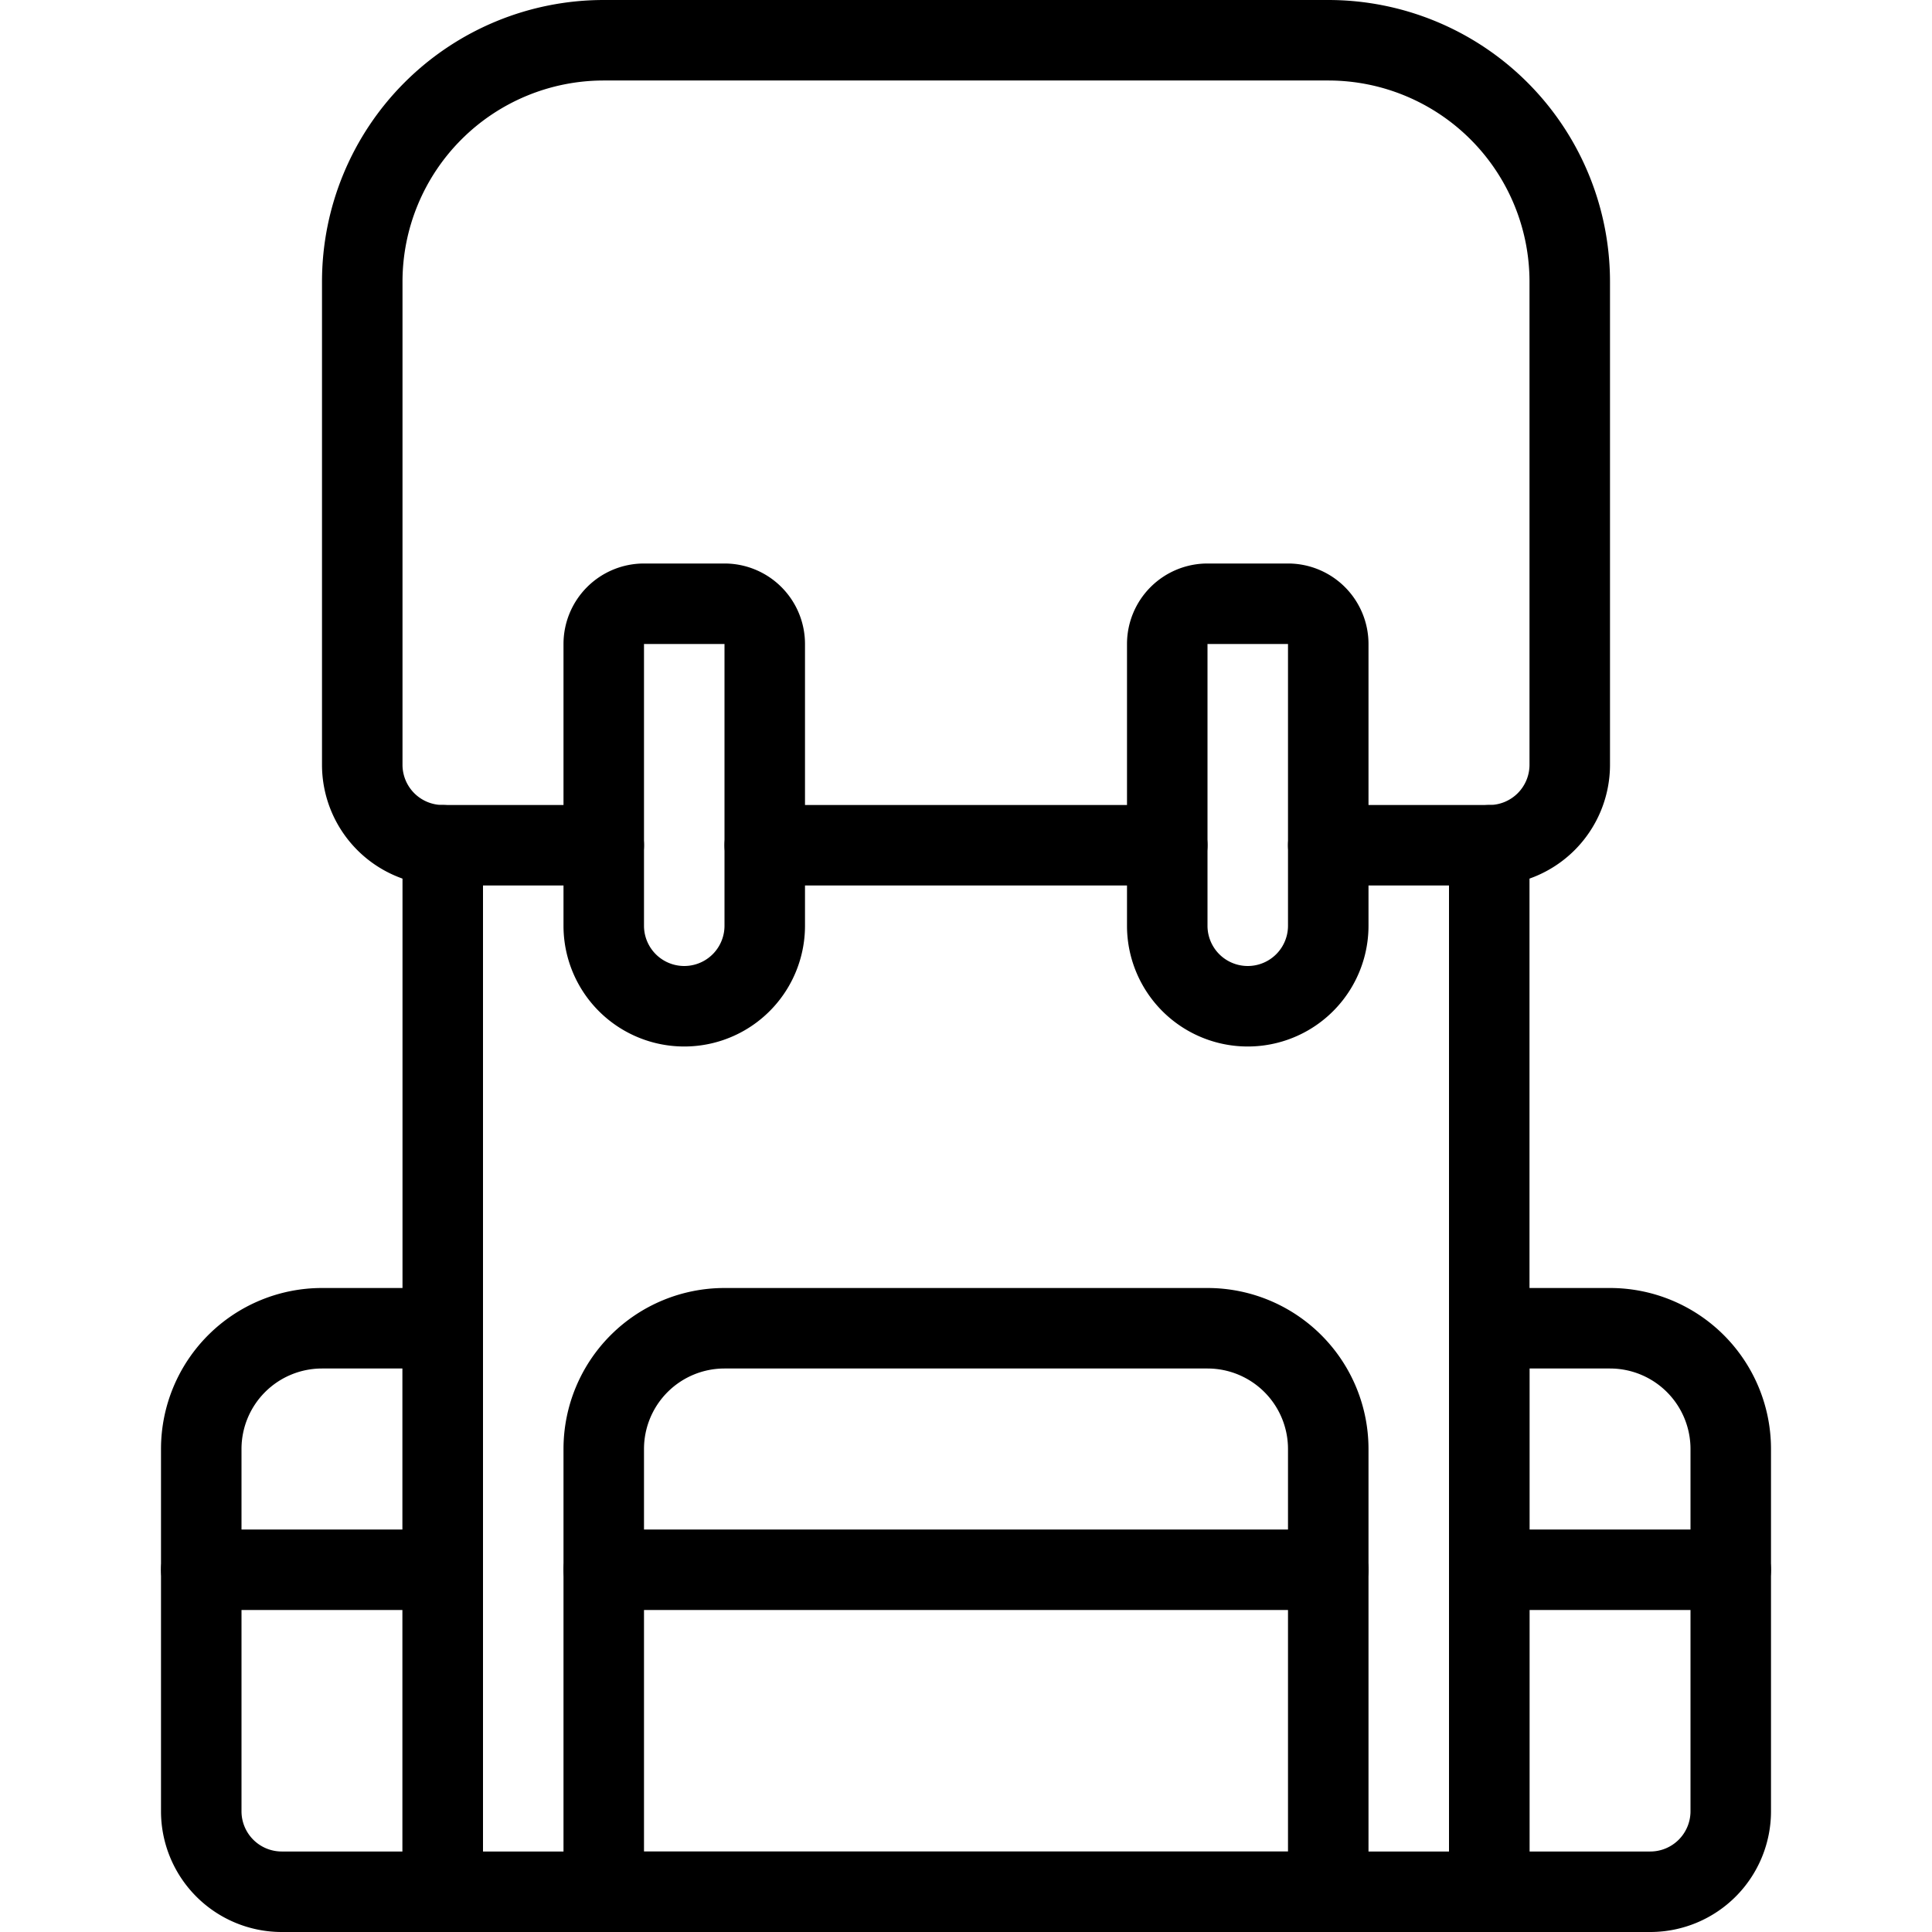
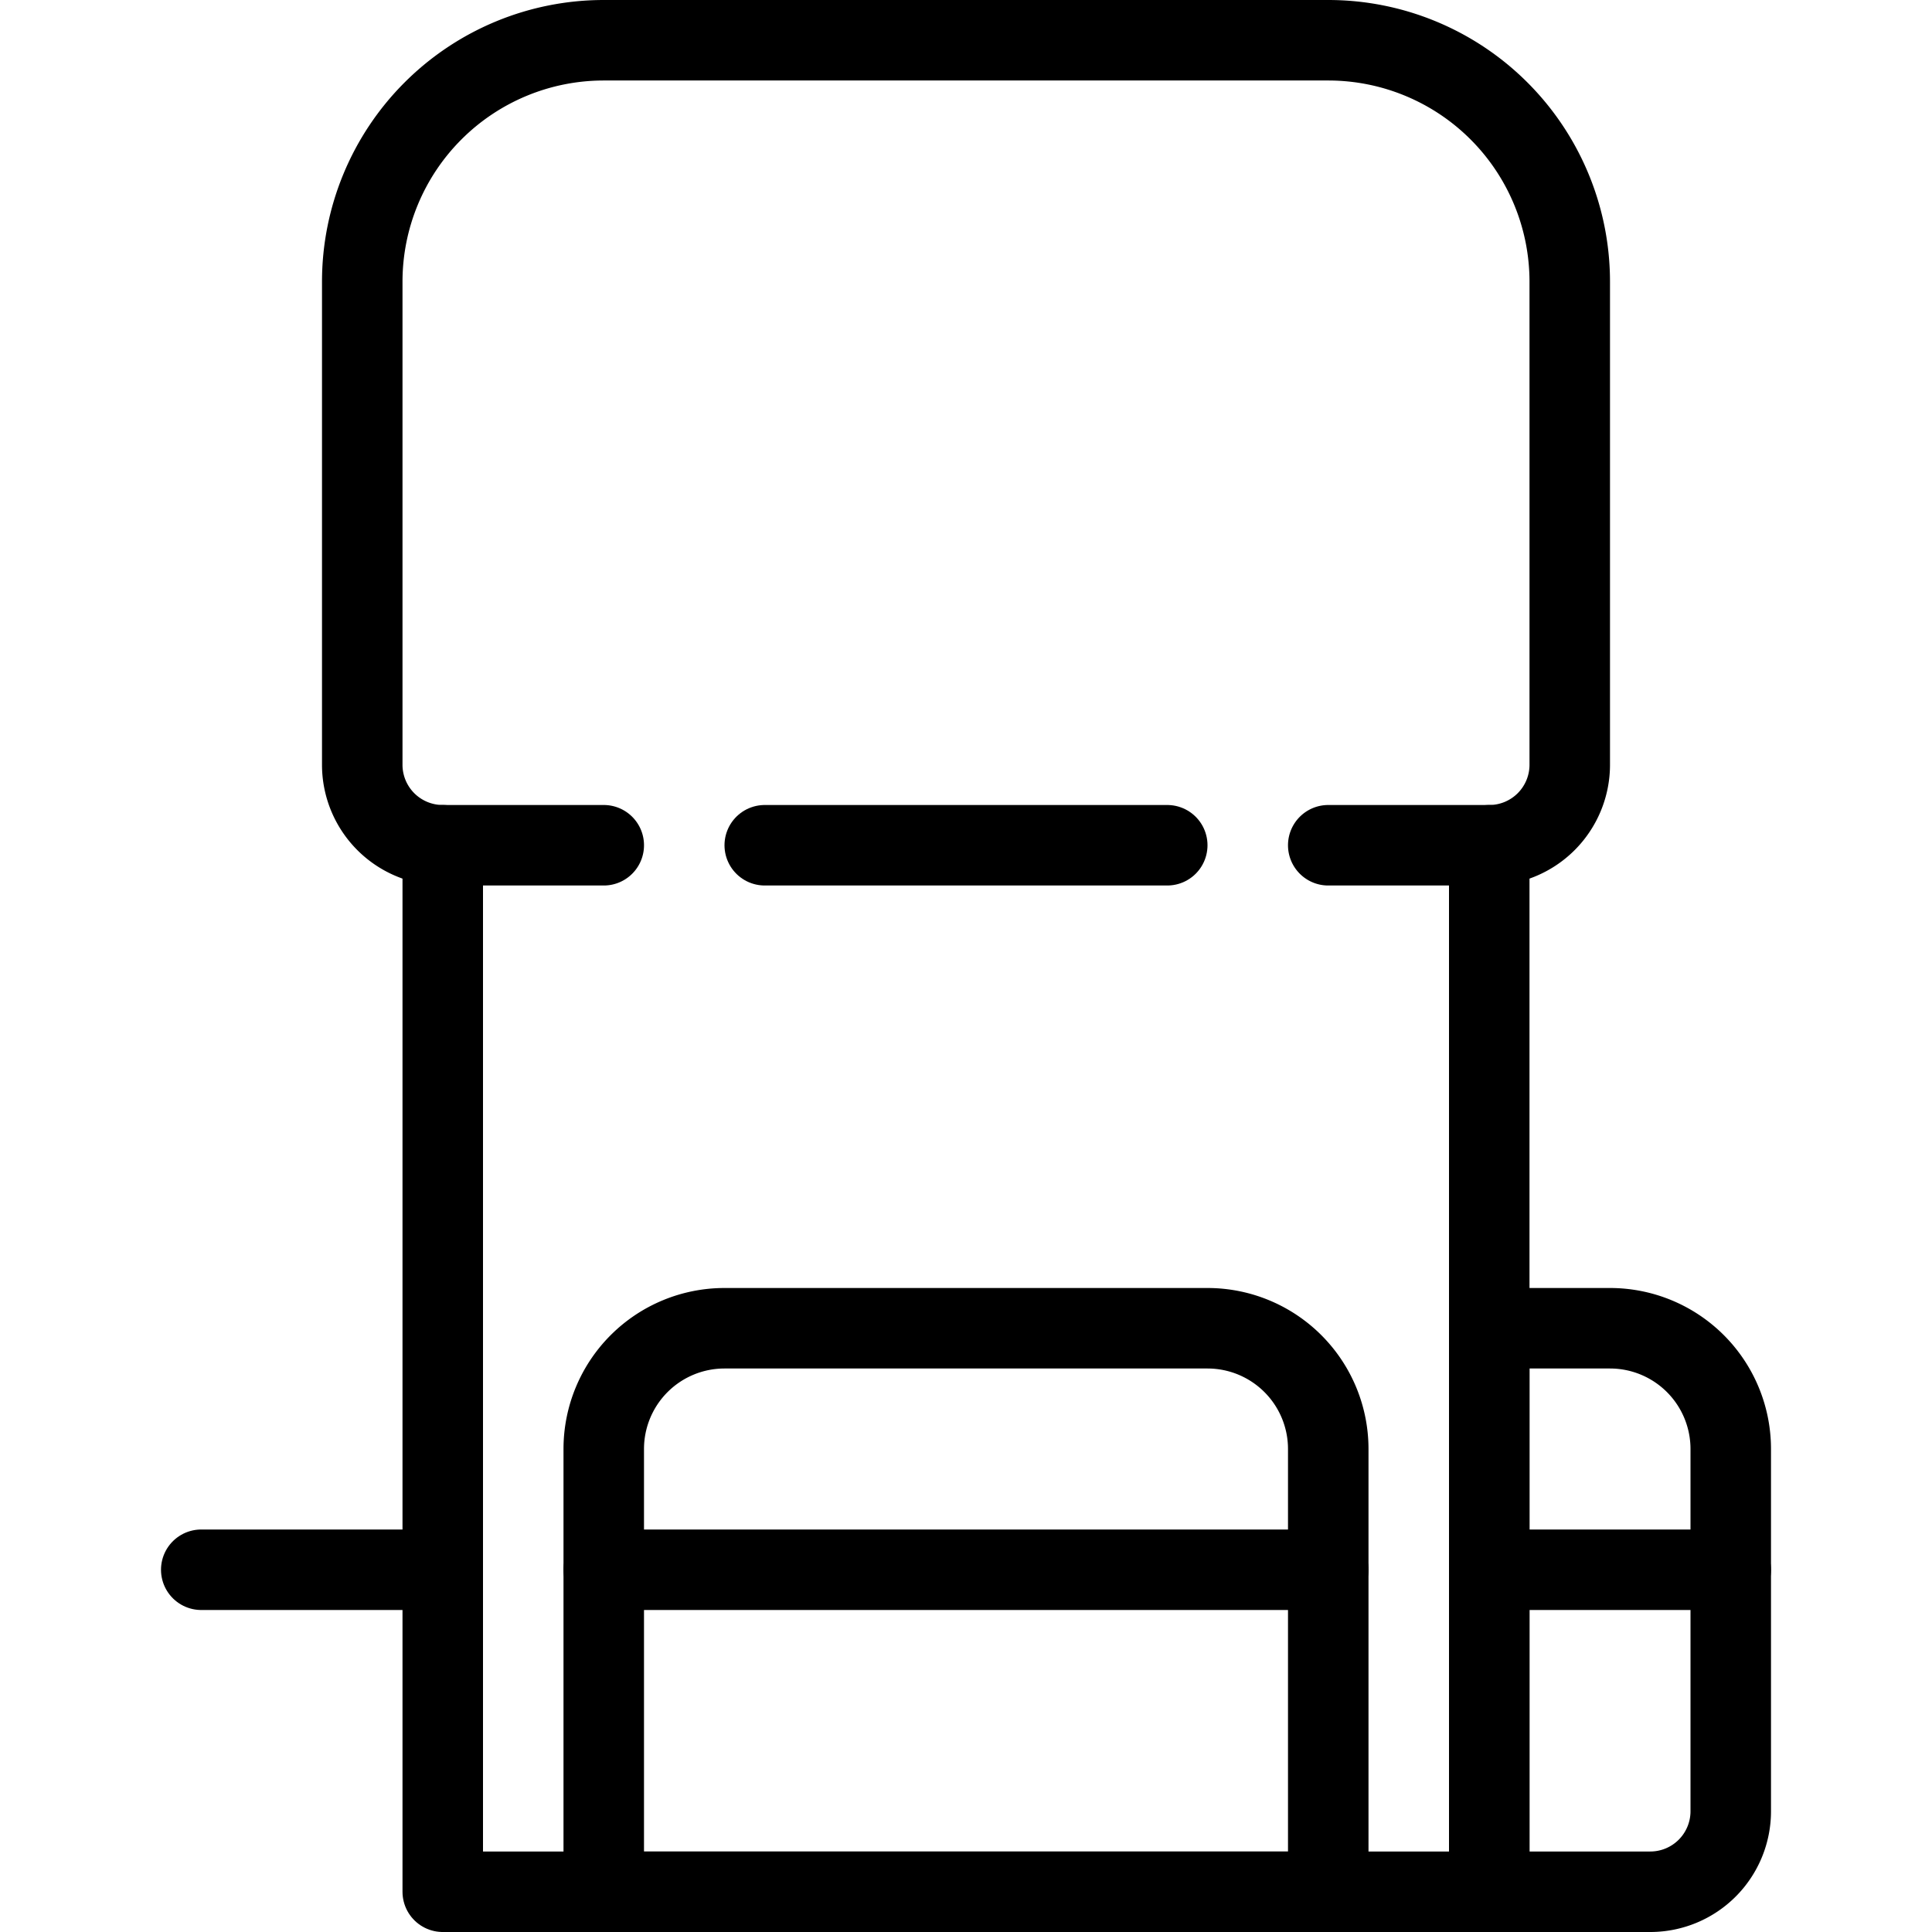
<svg xmlns="http://www.w3.org/2000/svg" viewBox="0 0 24 24">
  <g transform="matrix(1,0,0,1,0,0)">
-     <path d="M5.5,23.5h-2a1,1,0,0,1-1-1V18A1.5,1.5,0,0,1,4,16.5H5.5Z" fill="none" stroke="#000000" stroke-linecap="round" stroke-linejoin="round" />
    <path d="M18.5,23.5h2a1,1,0,0,0,1-1V18A1.5,1.5,0,0,0,20,16.5H18.5Z" fill="none" stroke="#000000" stroke-linecap="round" stroke-linejoin="round" />
    <path d="M16.5,23.5h-9V18A1.5,1.5,0,0,1,9,16.5h6A1.5,1.5,0,0,1,16.5,18Z" fill="none" stroke="#000000" stroke-linecap="round" stroke-linejoin="round" />
    <path d="M18.5 10.5L18.5 23.5 5.5 23.5 5.5 10.5" fill="none" stroke="#000000" stroke-linecap="round" stroke-linejoin="round" />
    <path d="M9.5 10.5L14.5 10.5" fill="none" stroke="#000000" stroke-linecap="round" stroke-linejoin="round" />
-     <path d="M9.5,11.5a1,1,0,0,1-2,0V8A.5.5,0,0,1,8,7.5H9a.5.5,0,0,1,.5.5Z" fill="none" stroke="#000000" stroke-linecap="round" stroke-linejoin="round" />
-     <path d="M16.5,11.5a1,1,0,0,1-2,0V8a.5.5,0,0,1,.5-.5h1a.5.5,0,0,1,.5.5Z" fill="none" stroke="#000000" stroke-linecap="round" stroke-linejoin="round" />
    <path d="M7.5 19.5L16.5 19.5" fill="none" stroke="#000000" stroke-linecap="round" stroke-linejoin="round" />
    <path d="M2.5 19.5L5.5 19.5" fill="none" stroke="#000000" stroke-linecap="round" stroke-linejoin="round" />
    <path d="M18.5 19.5L21.5 19.5" fill="none" stroke="#000000" stroke-linecap="round" stroke-linejoin="round" />
    <path d="M7.5,10.5h-2a1,1,0,0,1-1-1v-6a3,3,0,0,1,3-3h9a3,3,0,0,1,3,3v6a1,1,0,0,1-1,1h-2" fill="none" stroke="#000000" stroke-linecap="round" stroke-linejoin="round" />
  </g>
</svg>